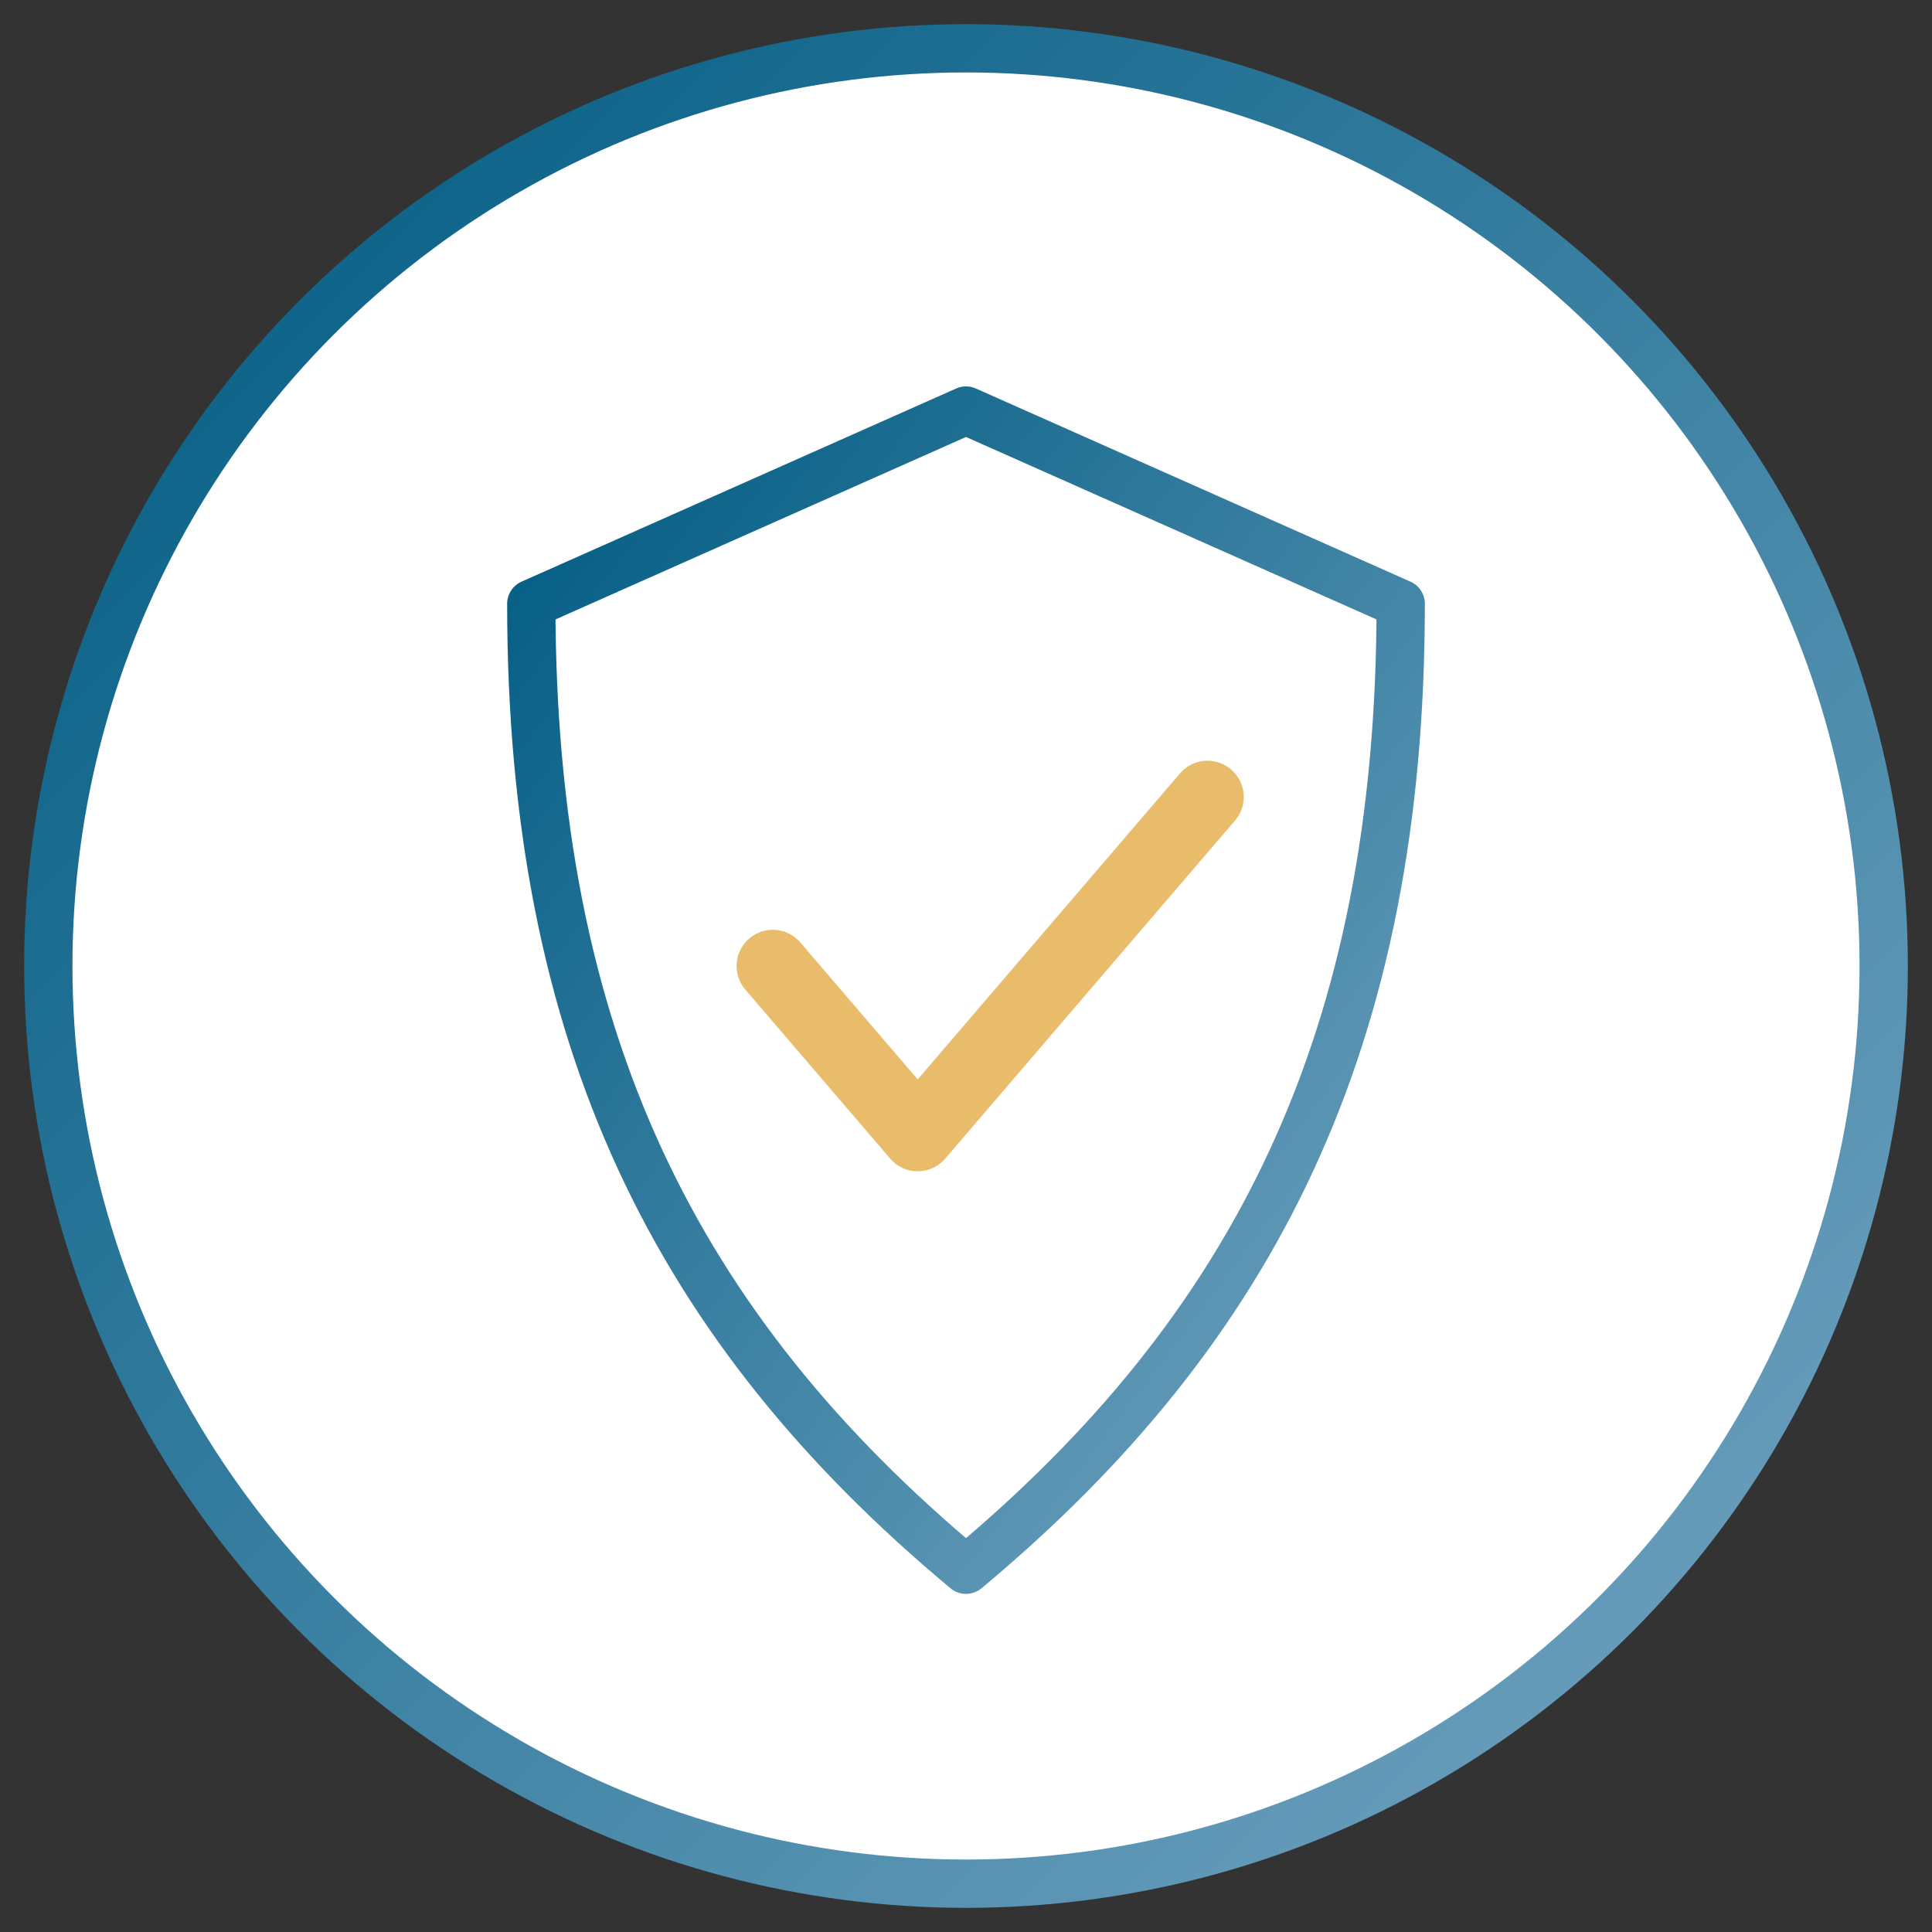
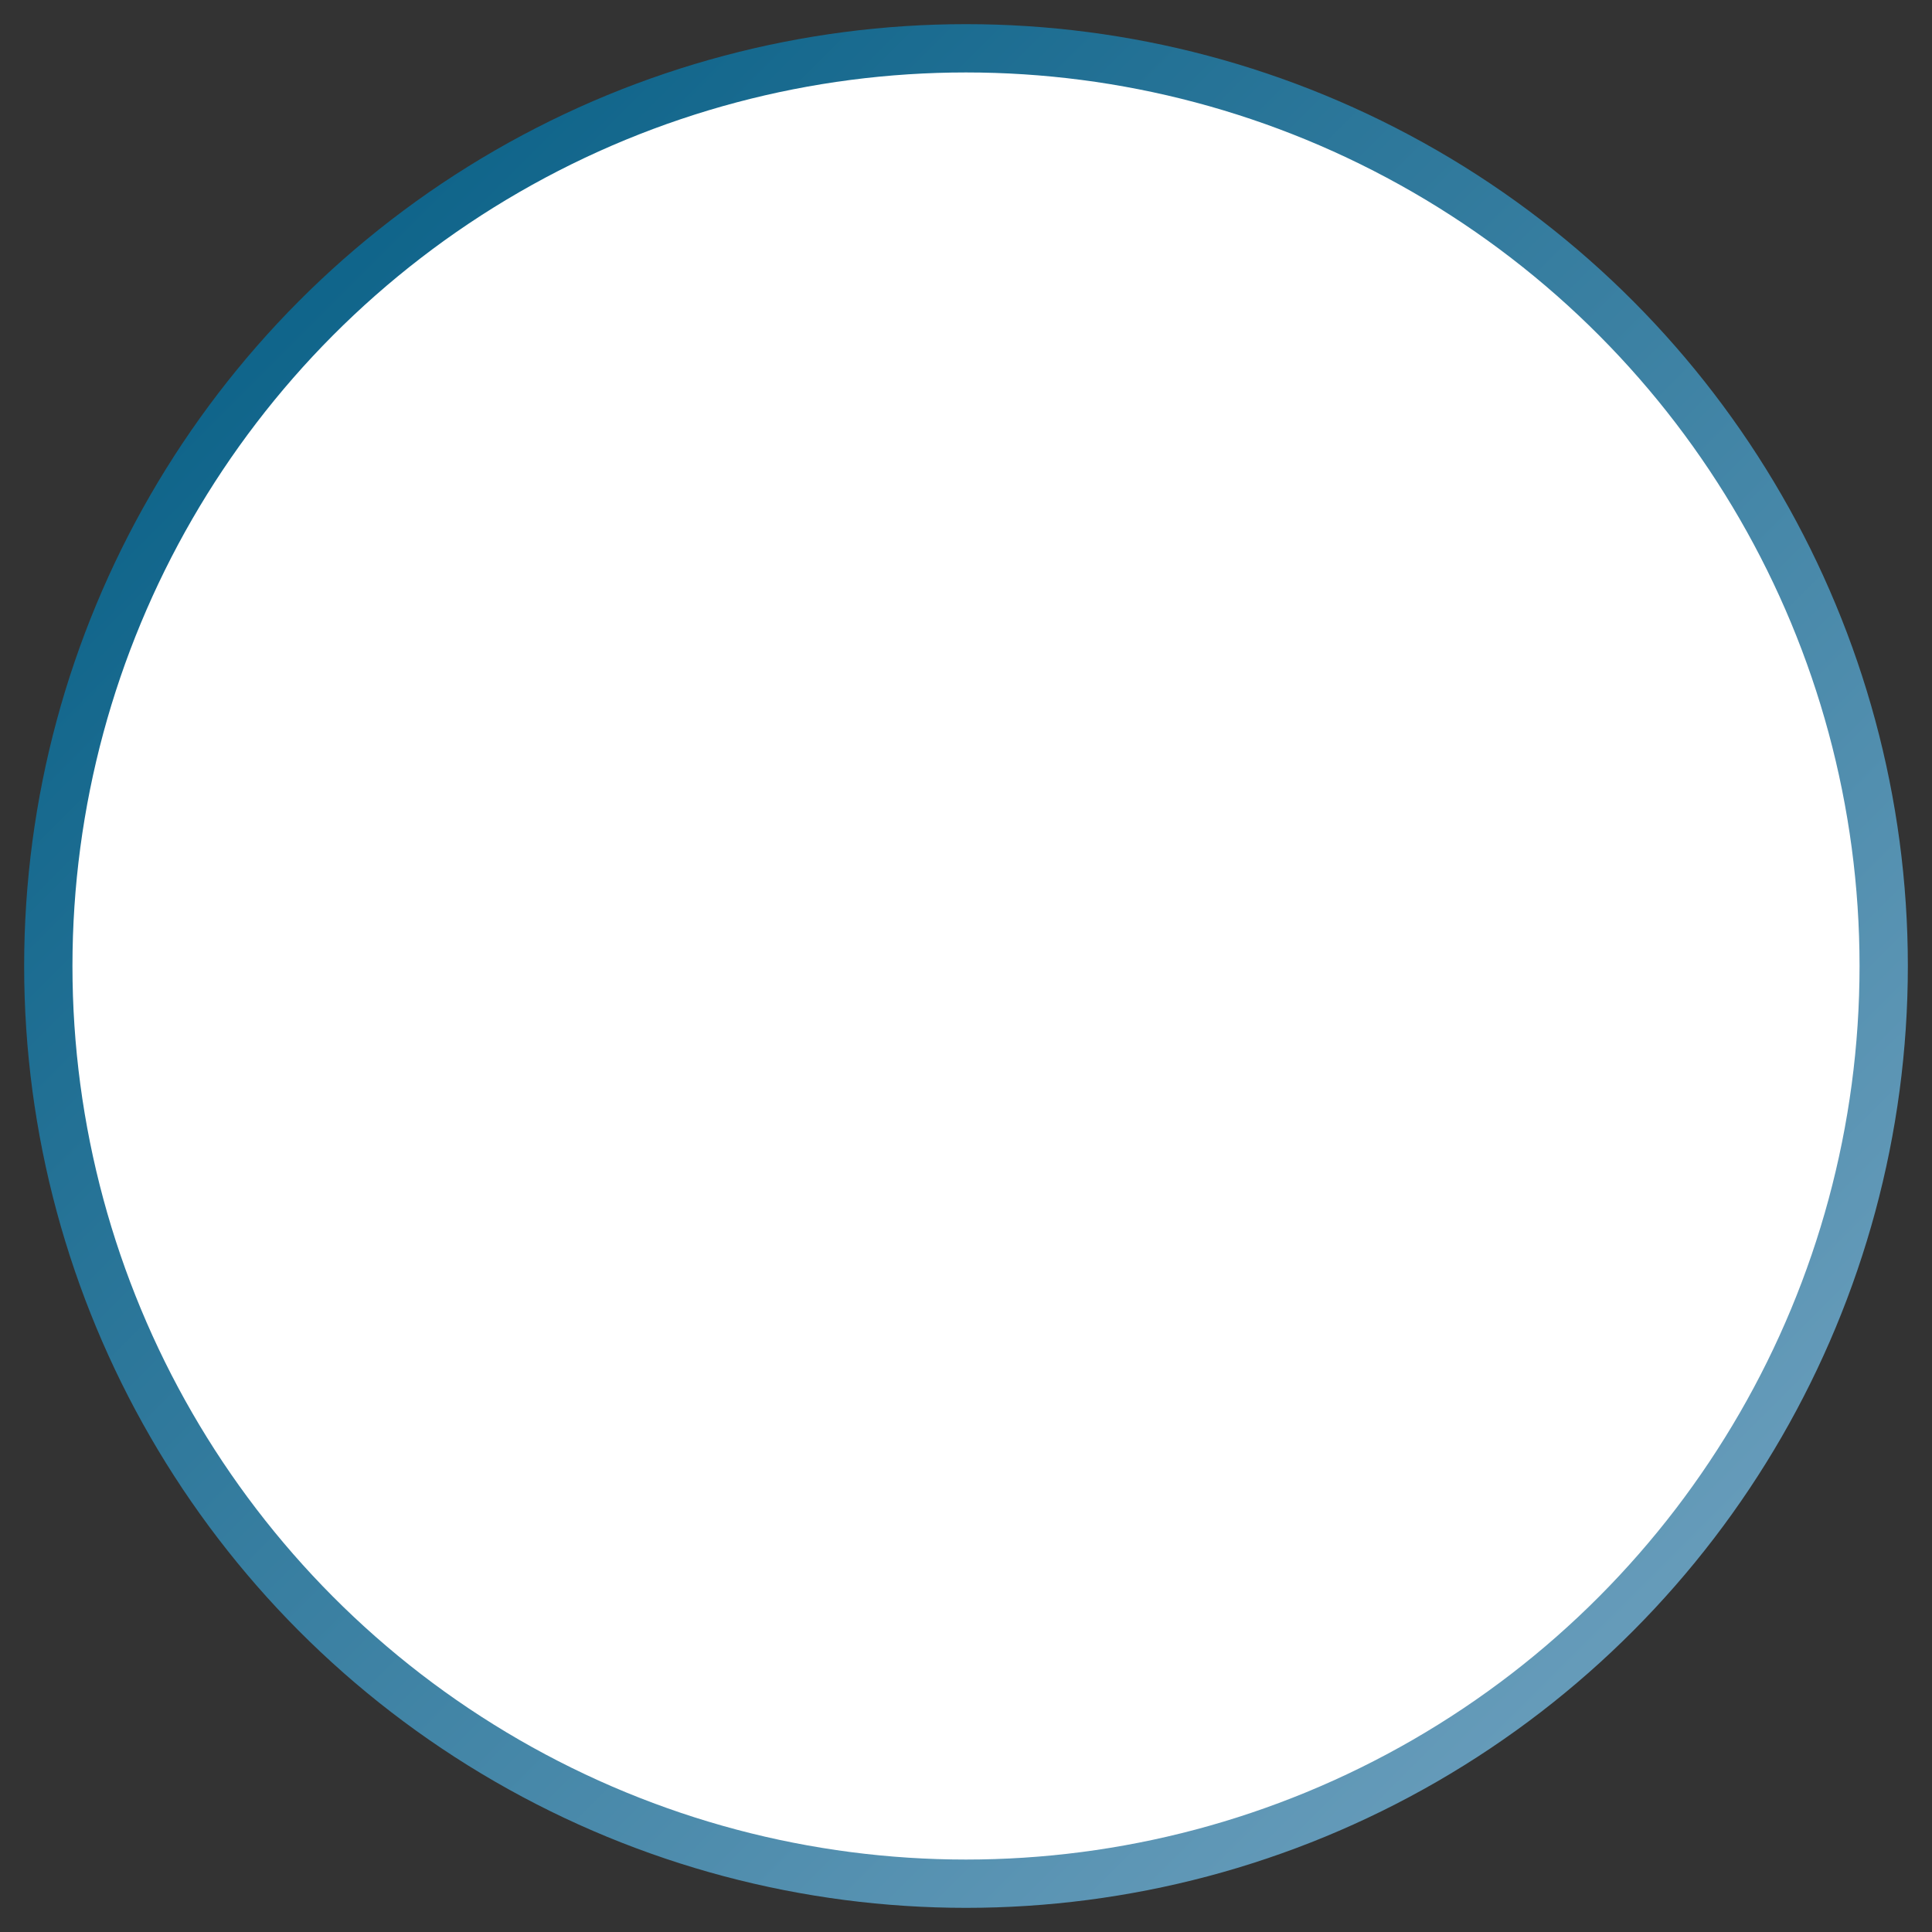
<svg xmlns="http://www.w3.org/2000/svg" width="80" height="80" viewBox="0 0 80 80">
  <rect x="0" y="0" width="80" height="80" fill="#333333" stroke="none" />
  <defs>
    <linearGradient id="gradInsurance" x1="0%" y1="0%" x2="100%" y2="100%">
      <stop offset="0%" stop-color="#005b82" />
      <stop offset="100%" stop-color="#75a5c2" />
    </linearGradient>
  </defs>
  <circle cx="40" cy="40" r="38" fill="white" stroke="url(#gradInsurance)" stroke-width="2" />
  <g transform="translate(20, 15)">
-     <path d="M20,2 L38,10 C38,28 32,40 20,50 C8,40 2,28 2,10 L20,2 Z" fill="white" stroke="url(#gradInsurance)" stroke-width="2" stroke-linejoin="round" />
-     <path d="M12,25 L18,32 L30,18" stroke="#e9bc6c" stroke-width="3" fill="none" stroke-linecap="round" stroke-linejoin="round" />
-   </g>
+     </g>
</svg>